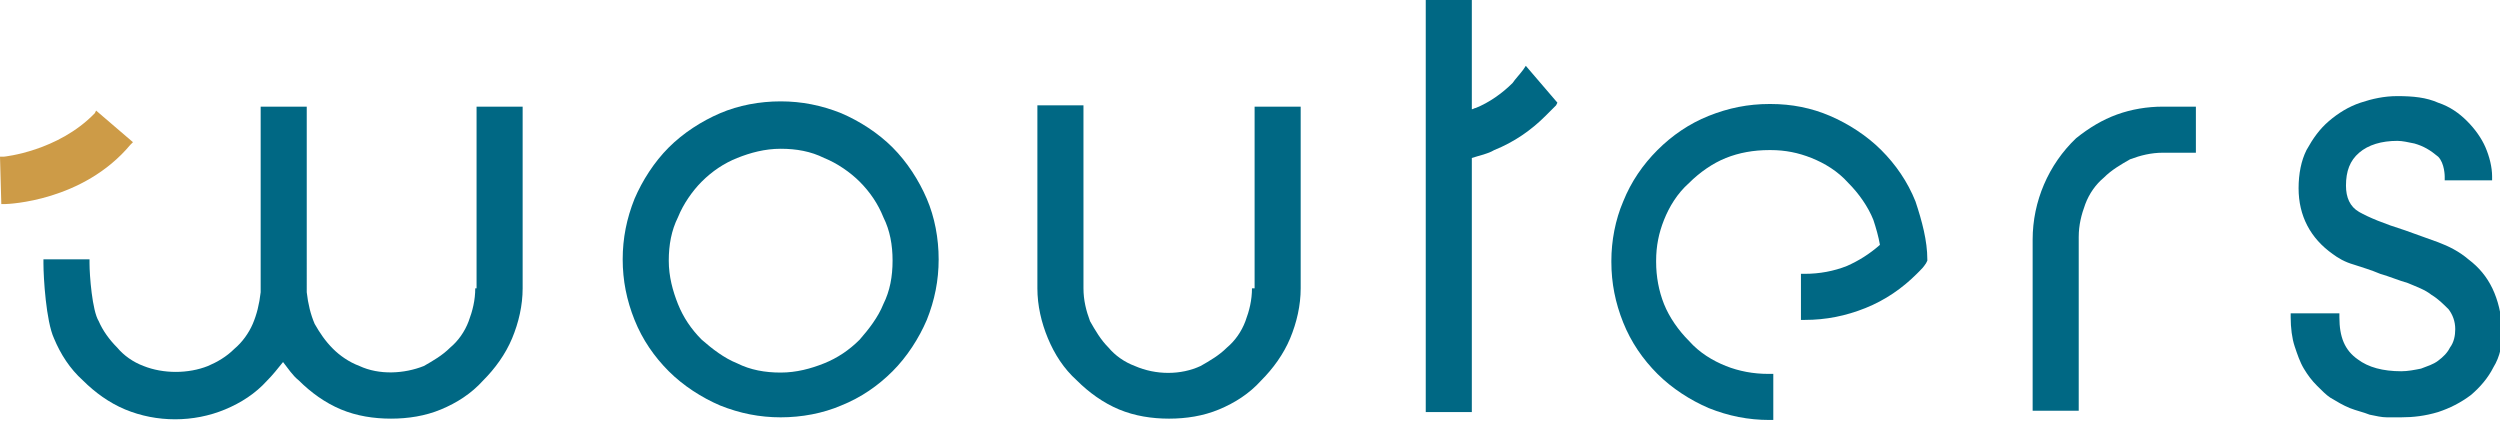
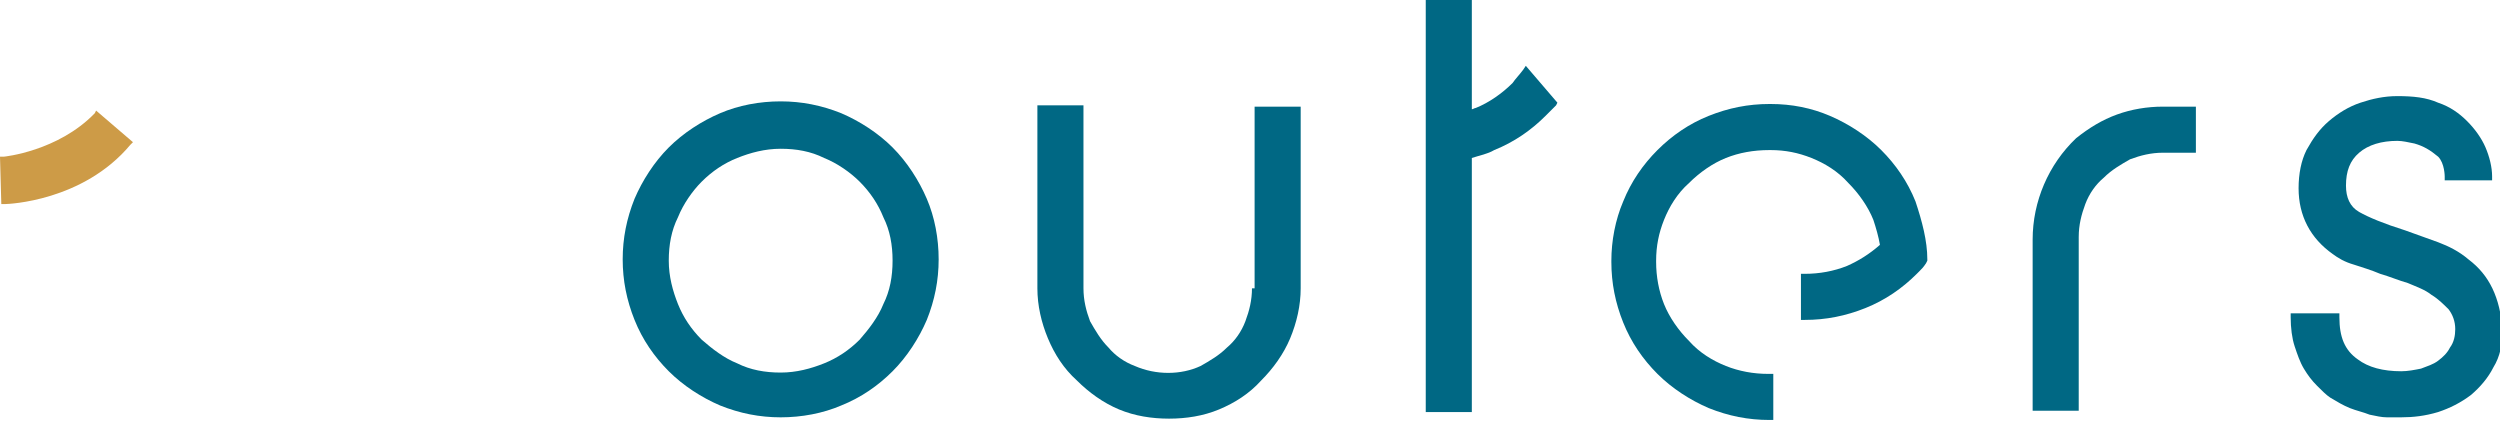
<svg xmlns="http://www.w3.org/2000/svg" xmlns:xlink="http://www.w3.org/1999/xlink" version="1.1" id="Layer_1" x="0px" y="0px" viewBox="0 0 189.9 32.3" style="enable-background:new 0 0 189.9 32.3;" xml:space="preserve">
  <style type="text/css">
	.st0{clip-path:url(#SVGID_2_);fill:#006884;}
	.st1{clip-path:url(#SVGID_2_);fill:#CD9B47;}
</style>
  <g>
    <defs>
      <rect id="SVGID_1_" y="0" width="189.9" height="32.3" />
    </defs>
    <clipPath id="SVGID_2_">
      <use xlink:href="#SVGID_1_" style="overflow:visible;" />
    </clipPath>
-     <path class="st0" d="M36.1,21.9c0,0.9-0.2,1.7-0.5,2.5c-0.3,0.8-0.8,1.5-1.4,2c-0.6,0.6-1.3,1-2,1.4c-1.5,0.6-3.4,0.7-4.9,0   c-0.8-0.3-1.5-0.8-2-1.3c-0.6-0.6-1-1.2-1.4-1.9c-0.3-0.7-0.5-1.5-0.6-2.4V8.1h-3.5v14.1c-0.1,0.9-0.3,1.7-0.6,2.4   c-0.3,0.7-0.8,1.4-1.4,1.9c-0.6,0.6-1.3,1-2,1.3c-1.5,0.6-3.4,0.6-4.9,0c-0.8-0.3-1.5-0.8-2-1.4c-0.6-0.6-1.1-1.3-1.4-2   C7,23.6,6.8,20.9,6.8,20v-0.3H3.3V20c0,1.1,0.2,4.4,0.8,5.7c0.5,1.2,1.2,2.3,2.2,3.2c0.9,0.9,2,1.7,3.2,2.2c2.4,1,5.2,1,7.6,0   c1.2-0.5,2.3-1.2,3.2-2.2c0.4-0.4,0.8-0.9,1.2-1.4c0.4,0.5,0.7,1,1.2,1.4c0.9,0.9,2,1.7,3.2,2.2c1.2,0.5,2.5,0.7,3.8,0.7   s2.6-0.2,3.8-0.7c1.2-0.5,2.3-1.2,3.2-2.2c0.9-0.9,1.7-2,2.2-3.2c0.5-1.2,0.8-2.5,0.8-3.8V8.1h-3.5V21.9z" />
    <path class="st0" d="M67.8,11.2c-1.1-1.1-2.5-2-3.9-2.6c-1.5-0.6-3-0.9-4.6-0.9c-1.6,0-3.2,0.3-4.6,0.9c-1.4,0.6-2.8,1.5-3.9,2.6   c-1.1,1.1-2,2.5-2.6,3.9c-0.6,1.5-0.9,3-0.9,4.6c0,1.6,0.3,3.1,0.9,4.6c0.6,1.5,1.5,2.8,2.6,3.9c1.1,1.1,2.5,2,3.9,2.6   c1.5,0.6,3,0.9,4.6,0.9c1.6,0,3.2-0.3,4.6-0.9c1.5-0.6,2.8-1.5,3.9-2.6c1.1-1.1,2-2.5,2.6-3.9c0.6-1.5,0.9-3,0.9-4.6   c0-1.6-0.3-3.2-0.9-4.6C69.8,13.7,68.9,12.3,67.8,11.2 M67.8,19.8c0,1.2-0.2,2.3-0.7,3.3c-0.4,1-1.1,1.9-1.8,2.7   c-0.8,0.8-1.7,1.4-2.7,1.8c-1,0.4-2.1,0.7-3.3,0.7c-1.2,0-2.3-0.2-3.3-0.7c-1-0.4-1.9-1.1-2.7-1.8c-0.8-0.8-1.4-1.7-1.8-2.7   c-0.4-1-0.7-2.1-0.7-3.3c0-1.2,0.2-2.3,0.7-3.3c0.4-1,1.1-2,1.8-2.7c0.8-0.8,1.7-1.4,2.7-1.8c1-0.4,2.1-0.7,3.3-0.7   c1.2,0,2.3,0.2,3.3,0.7c1,0.4,2,1.1,2.7,1.8c0.8,0.8,1.4,1.7,1.8,2.7C67.6,17.5,67.8,18.6,67.8,19.8" />
    <path class="st0" d="M95.1,21.9c0,0.9-0.2,1.7-0.5,2.5c-0.3,0.8-0.8,1.5-1.4,2c-0.6,0.6-1.3,1-2,1.4c-1.5,0.7-3.4,0.7-5,0   c-0.8-0.3-1.5-0.8-2-1.4c-0.6-0.6-1-1.3-1.4-2c-0.3-0.8-0.5-1.6-0.5-2.5V8h-3.5v13.9c0,1.3,0.3,2.6,0.8,3.8   c0.5,1.2,1.2,2.3,2.2,3.2c0.9,0.9,2,1.7,3.2,2.2c1.2,0.5,2.5,0.7,3.8,0.7c1.3,0,2.6-0.2,3.8-0.7c1.2-0.5,2.3-1.2,3.2-2.2   c0.9-0.9,1.7-2,2.2-3.2c0.5-1.2,0.8-2.5,0.8-3.8V8.1h-3.5V21.9z" />
    <path class="st0" d="M160.8,8.7c-1.1,0.4-2.1,1-3.1,1.8c-2.1,2-3.3,4.8-3.3,7.7v13h3.5V18c0-0.9,0.2-1.7,0.5-2.5   c0.3-0.8,0.8-1.5,1.4-2c0.6-0.6,1.3-1,2-1.4c0.8-0.3,1.6-0.5,2.5-0.5h2.5l0-3.5l-2.5,0C163.1,8.1,161.9,8.3,160.8,8.7" />
    <path class="st0" d="M187.5,19.7c-0.7-0.6-1.5-1-2.3-1.3c-0.8-0.3-1.7-0.6-2.5-0.9c-1.6-0.5-2.8-1-3.5-1.4c-0.7-0.4-1-1.1-1-2   c0-1.1,0.3-1.9,1-2.5c0.7-0.6,1.7-0.9,2.9-0.9c0.4,0,0.8,0.1,1.3,0.2c0.7,0.2,1.2,0.5,1.8,1c0.5,0.5,0.5,1.5,0.5,1.5v0.3h3.6v-0.3   c0-0.7-0.2-1.5-0.5-2.2c-0.3-0.7-0.8-1.4-1.4-2c-0.6-0.6-1.3-1.1-2.2-1.4c-0.9-0.4-1.9-0.5-3.1-0.5c-1,0-1.9,0.2-2.8,0.5   c-0.9,0.3-1.7,0.8-2.4,1.4c-0.7,0.6-1.2,1.3-1.7,2.2c-0.4,0.8-0.6,1.8-0.6,2.9c0,2.1,0.9,3.8,2.6,5c0.4,0.3,0.9,0.6,1.6,0.8   c0.6,0.2,1.3,0.4,2,0.7c0.7,0.2,1.4,0.5,2.1,0.7c0.7,0.3,1.3,0.5,1.8,0.9c0.5,0.3,0.9,0.7,1.3,1.1c0.3,0.4,0.5,0.9,0.5,1.5   c0,0.5-0.1,1-0.4,1.4c-0.2,0.4-0.5,0.7-0.9,1c-0.4,0.3-0.8,0.4-1.3,0.6c-0.5,0.1-1,0.2-1.5,0.2c-1.4,0-2.5-0.3-3.3-0.9   c-1-0.7-1.4-1.7-1.4-3.2v-0.3H174v0.3c0,0.8,0.1,1.6,0.3,2.2c0.2,0.6,0.4,1.2,0.7,1.7c0.3,0.5,0.6,0.9,1,1.3c0.4,0.4,0.7,0.7,1,0.9   c0.5,0.3,1,0.6,1.5,0.8c0.5,0.2,1,0.3,1.5,0.5c0.5,0.1,0.9,0.2,1.3,0.2c0.4,0,0.8,0,1.1,0c0.9,0,1.8-0.1,2.8-0.4   c0.9-0.3,1.7-0.7,2.5-1.3c0.7-0.6,1.3-1.3,1.7-2.1c0.5-0.8,0.7-1.8,0.7-2.8C189.9,22.6,189.1,20.9,187.5,19.7" />
    <path class="st0" d="M115.7,5.3c-0.3,0.4-0.6,0.7-0.8,1c-0.8,0.8-1.8,1.5-2.8,1.9c-0.1,0-0.2,0.1-0.3,0.1V0h-3.5v31.3h3.5V12   c0.6-0.2,1.2-0.3,1.7-0.6c1.5-0.6,2.8-1.5,3.9-2.6c0.3-0.3,0.5-0.5,0.8-0.8l0.1-0.2L115.9,5L115.7,5.3z" />
    <path class="st0" d="M145.5,15.3c-0.6-1.5-1.5-2.8-2.6-3.9c-1.1-1.1-2.5-2-3.9-2.6c-1.4-0.6-2.9-0.9-4.5-0.9l-0.1,0   c-1.6,0-3.1,0.3-4.6,0.9c-1.5,0.6-2.8,1.5-3.9,2.6c-1.1,1.1-2,2.4-2.6,3.9c-0.6,1.4-0.9,3-0.9,4.5l0,0.1c0,1.6,0.3,3.1,0.9,4.6   c0.6,1.5,1.5,2.8,2.6,3.9c1.1,1.1,2.5,2,3.9,2.6c1.5,0.6,3,0.9,4.6,0.9c0,0,0.1,0,0.1,0l0.2,0l0-3.5l-0.4,0c-1.1,0-2.2-0.2-3.2-0.6   c-1-0.4-2-1-2.8-1.9c-0.8-0.8-1.5-1.8-1.9-2.8c-0.4-1-0.6-2.1-0.6-3.2l0-0.1c0-1.1,0.2-2.1,0.6-3.1c0.4-1,1-2,1.9-2.8   c0.8-0.8,1.8-1.5,2.8-1.9c1-0.4,2.1-0.6,3.3-0.6h0l0.1,0c1.1,0,2.1,0.2,3.1,0.6c1,0.4,2,1,2.8,1.9c0.8,0.8,1.5,1.8,1.9,2.8   c0.2,0.6,0.4,1.3,0.5,1.9c-0.8,0.7-1.6,1.2-2.5,1.6c-1,0.4-2.1,0.6-3.2,0.6h0l-0.3,0l0,3.3l0,0.2l0.2,0c0,0,0.1,0,0.1,0   c1.6,0,3.1-0.3,4.6-0.9c1.5-0.6,2.8-1.5,3.9-2.6l0.2-0.2c0.2-0.2,0.3-0.3,0.5-0.6l0.1-0.2l0-0.1C146.4,18.3,146,16.8,145.5,15.3" />
    <path class="st1" d="M7.3,8.4L7.2,8.6c-2.8,2.9-6.9,3.3-6.9,3.3l-0.3,0l0.1,3.6l0.3,0c0.2,0,5.9-0.2,9.5-4.5l0.2-0.2L7.3,8.4z" />
  </g>
</svg>